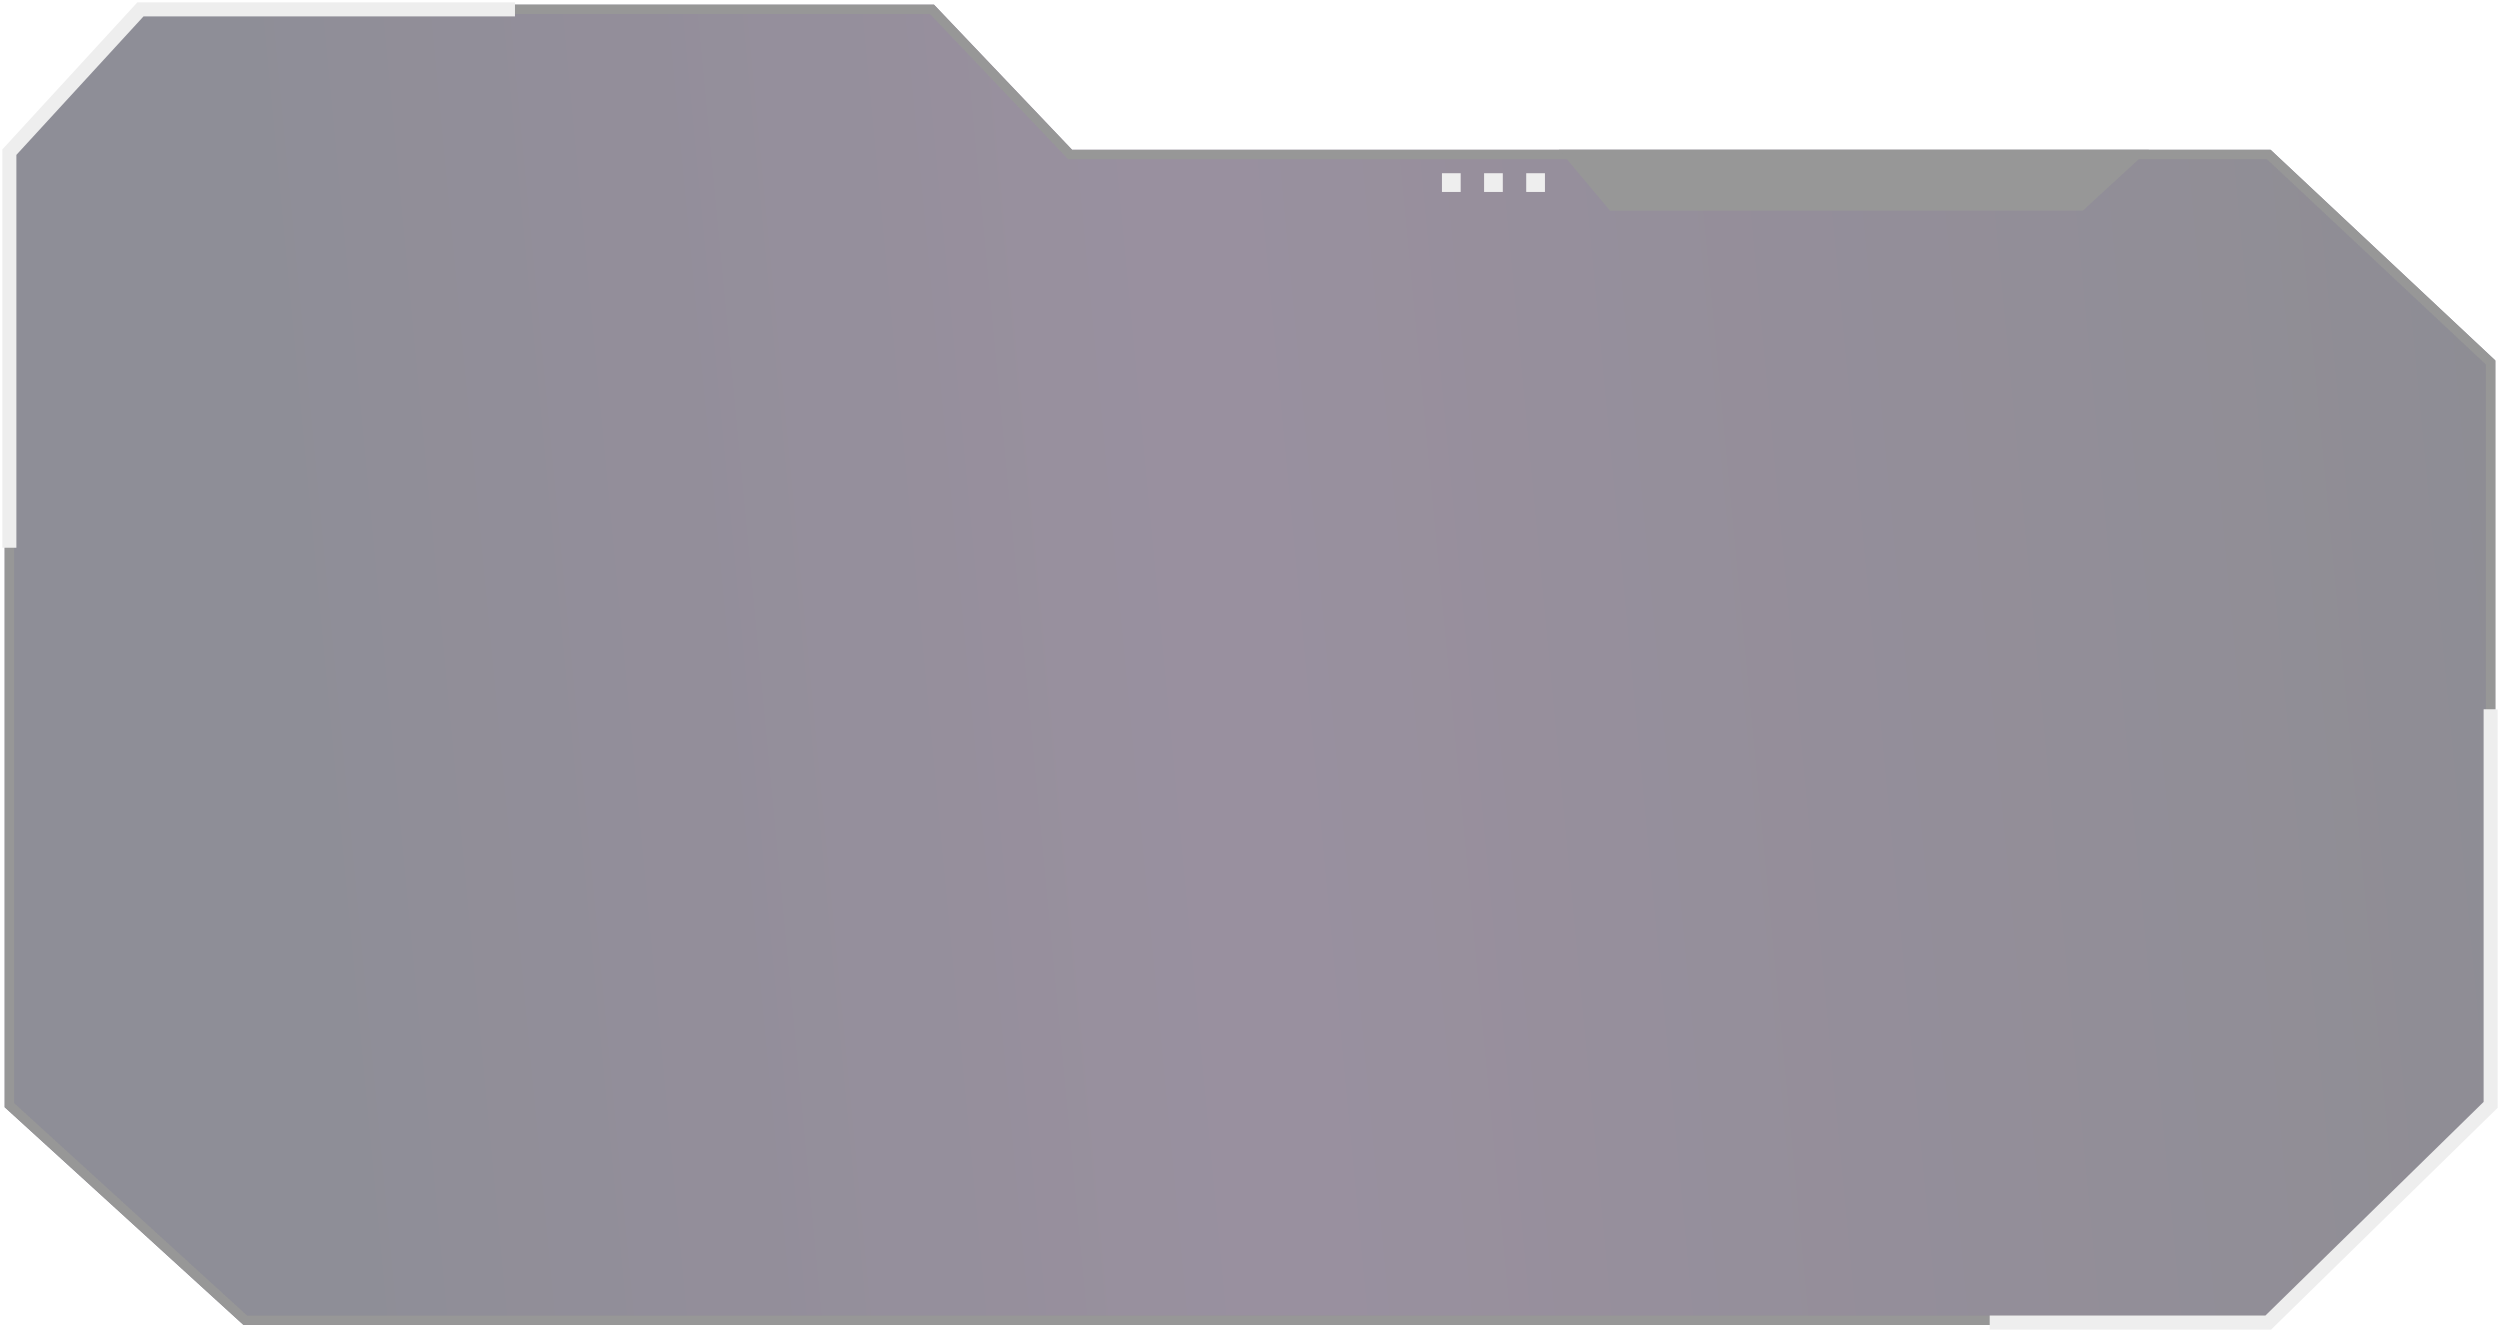
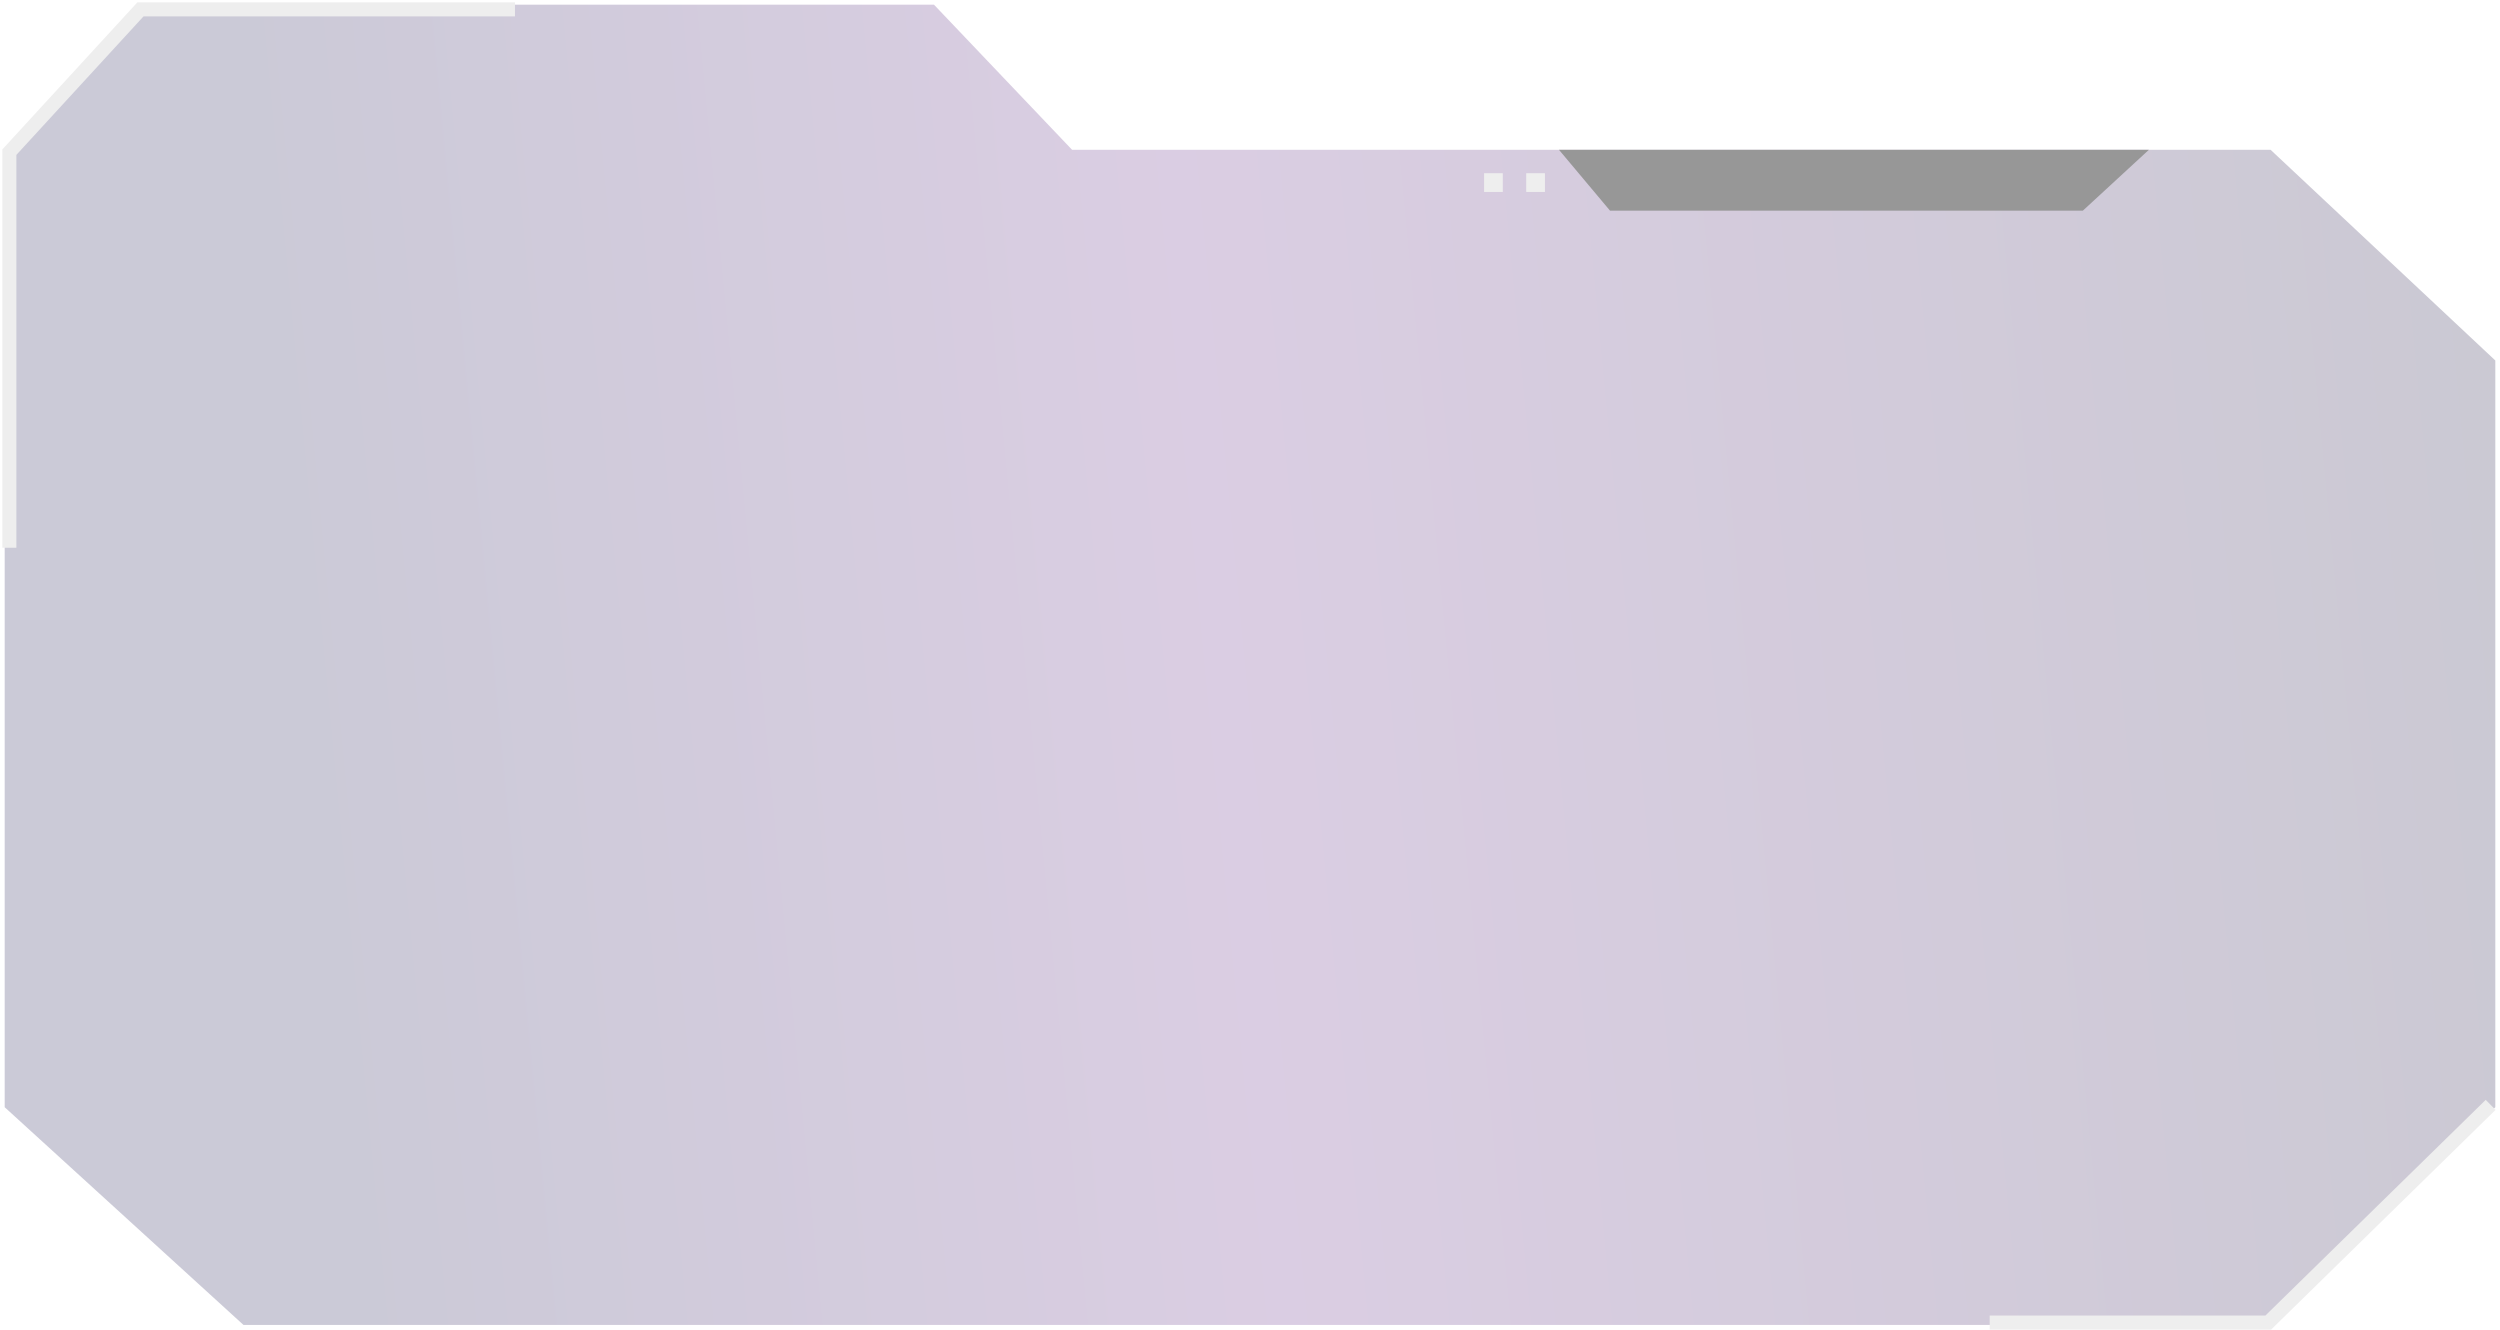
<svg xmlns="http://www.w3.org/2000/svg" width="534" height="284" viewBox="0 0 534 284" fill="none">
  <g filter="url(#filter0_b_817_217)">
    <path d="M1 236.5V32L30 1H199.5L229 32H485L533 77V236.5L485 283H52L1 236.5Z" fill="url(#paint0_linear_817_217)" fill-opacity="0.25" />
-     <path d="M1 236.5V32L30 1H199.5L229 32H485L533 77V236.5L485 283H52L1 236.5Z" fill="black" fill-opacity="0.3" />
-     <path d="M228.276 32.689L228.571 33H229H484.605L532 77.433V236.076L484.595 282H52.387L2 236.059V32.395L30.434 2H199.071L228.276 32.689Z" stroke="#979797" stroke-width="2" />
  </g>
-   <rect x="308" y="37" width="4" height="4" fill="#EEEEEE" />
  <rect x="317" y="37" width="4" height="4" fill="#EEEEEE" />
  <rect x="326" y="37" width="4" height="4" fill="#EEEEEE" />
  <path d="M2 117V32.5L30 2H110" stroke="#EEEEEE" stroke-width="3" />
-   <path d="M425 282.5H484.5L532 236V151.5" stroke="#EEEEEE" stroke-width="3" />
+   <path d="M425 282.5H484.5L532 236" stroke="#EEEEEE" stroke-width="3" />
  <path d="M459 32L333 32L343.901 45L444.893 45L459 32Z" fill="#979797" />
  <defs>
    <filter id="filter0_b_817_217" x="-14" y="-14" width="562" height="312" filterUnits="userSpaceOnUse" color-interpolation-filters="sRGB">
      <feFlood flood-opacity="0" result="BackgroundImageFix" />
      <feGaussianBlur in="BackgroundImageFix" stdDeviation="7.5" />
      <feComposite in2="SourceAlpha" operator="in" result="effect1_backgroundBlur_817_217" />
      <feBlend mode="normal" in="SourceGraphic" in2="effect1_backgroundBlur_817_217" result="shape" />
    </filter>
    <linearGradient id="paint0_linear_817_217" x1="524" y1="-112.5" x2="43.227" y2="-66.722" gradientUnits="userSpaceOnUse">
      <stop stop-color="#2C274E" />
      <stop offset="0.591" stop-color="#6E398F" />
      <stop offset="1" stop-color="#302B60" />
    </linearGradient>
  </defs>
</svg>